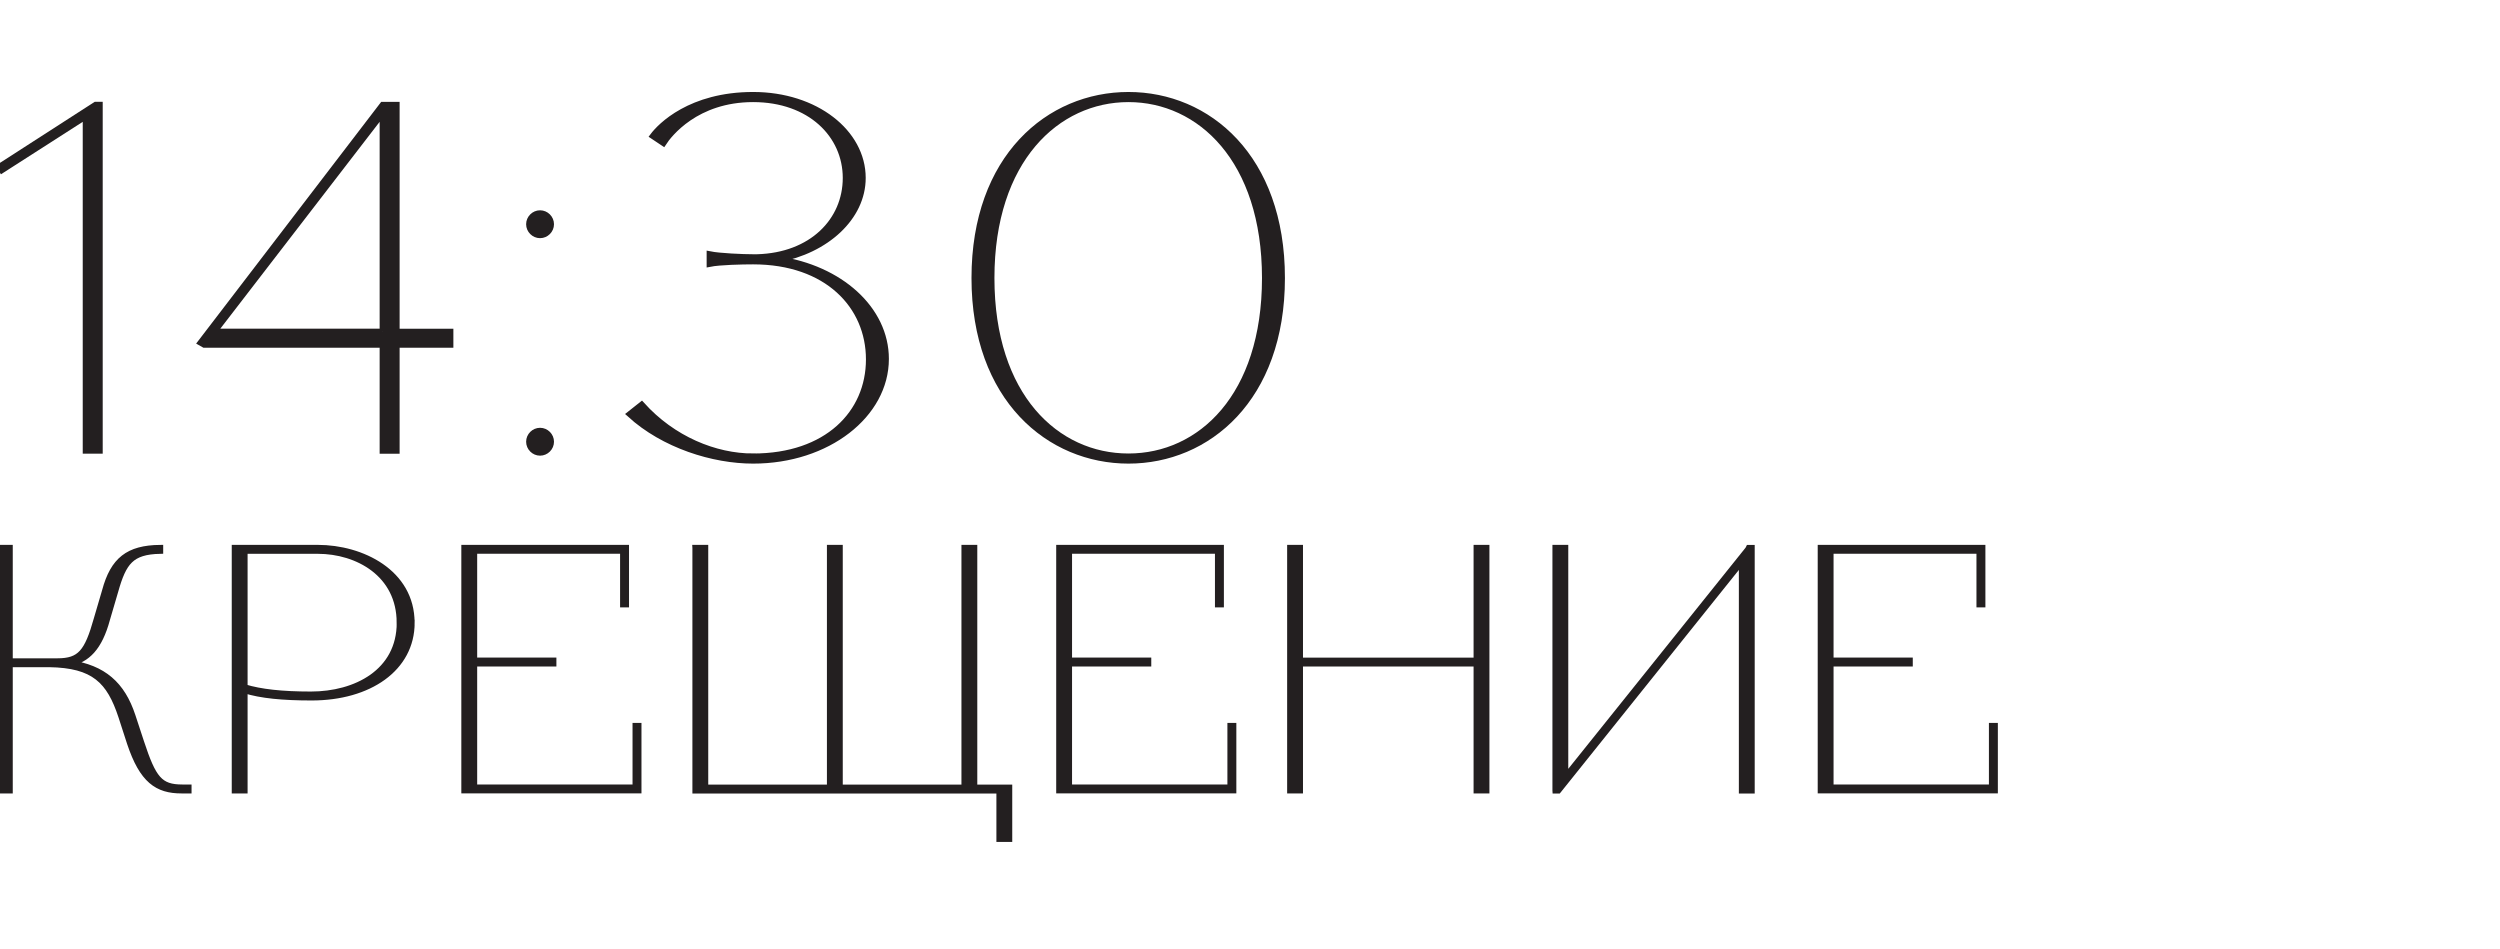
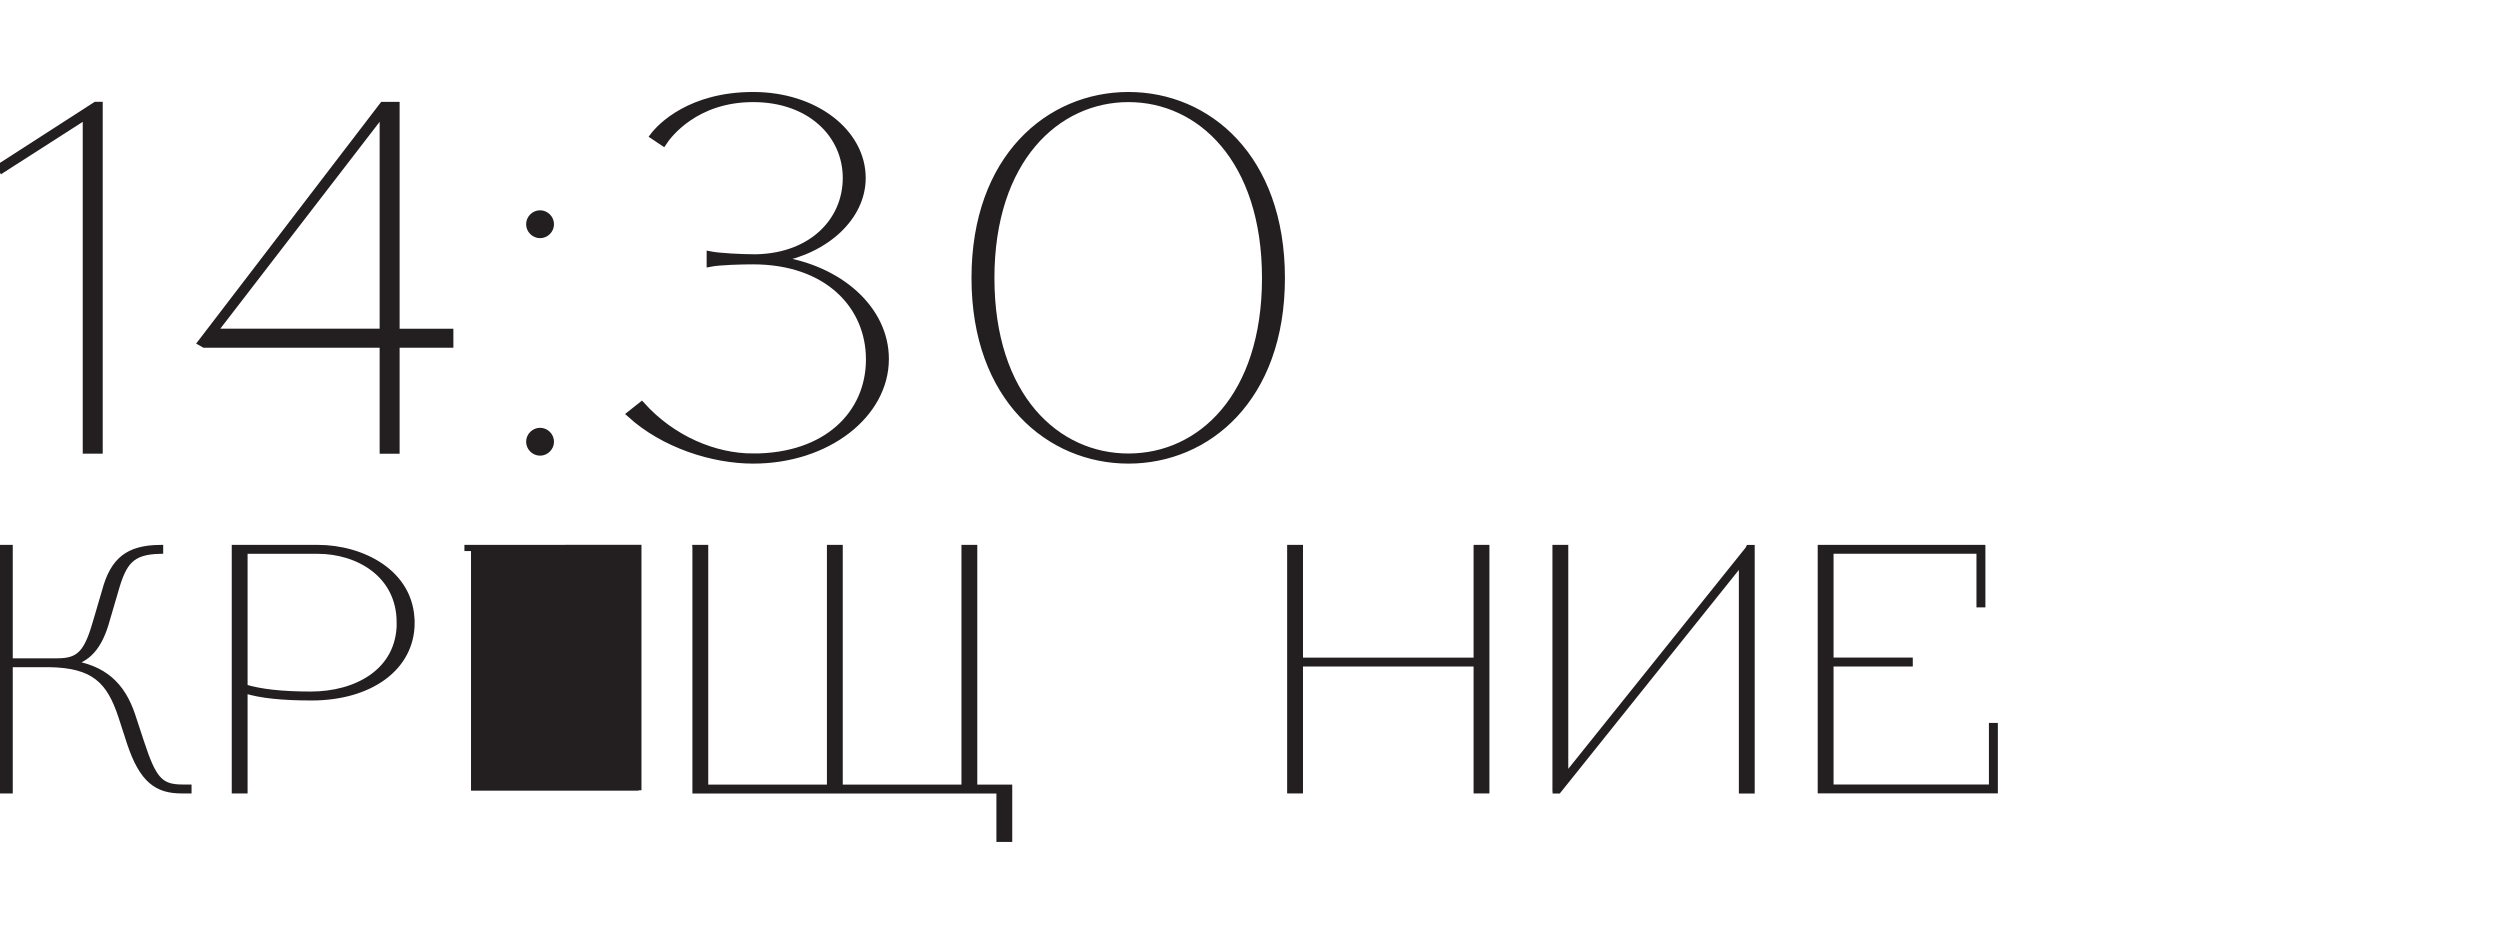
<svg xmlns="http://www.w3.org/2000/svg" id="Layer_1" data-name="Layer 1" viewBox="0 0 405.51 153.96">
  <defs>
    <style> .cls-1 { fill: #231f20; stroke: #231f20; stroke-miterlimit: 10; } </style>
  </defs>
  <g>
    <path class="cls-1" d="m0,27.01l15.52-10h.64v56.08h-2.24V18.85L.32,27.57l-.32-.56Z" />
    <path class="cls-1" d="m62.08,55.9h-28.96l-.56-.32,29.52-38.56h2.24v36.8h8.72v2.08h-8.72v17.2h-2.24v-17.2Zm0-2.08V18.29l-27.36,35.52h27.36Z" />
    <path class="cls-1" d="m87.6,34.61c.96,0,1.76.8,1.76,1.76s-.8,1.76-1.76,1.76-1.76-.8-1.76-1.76.8-1.76,1.76-1.76Zm0,35.28c.96,0,1.76.8,1.76,1.76s-.8,1.76-1.76,1.76-1.76-.8-1.76-1.76.8-1.76,1.76-1.76Z" />
    <path class="cls-1" d="m122.16,74.06c12,0,18.8-7.04,18.8-15.76s-6.8-15.92-18.8-15.92c-1.68,0-5.44.08-7.04.4v-1.52c1.6.32,5.36.48,7.04.48h.64c8.88-.24,14.4-5.92,14.4-12.88s-5.76-12.8-15.04-12.8-13.68,5.76-14.56,7.12l-1.68-1.12c1.2-1.6,6.08-6.64,16.24-6.64s17.76,6.08,17.76,13.44c0,6.4-5.92,11.76-13.76,13.2,10.08,1.44,17.52,8.08,17.52,16.16,0,9.04-9.44,16.48-21.52,16.48-6.48,0-14.48-2.48-20-7.52l1.92-1.52c5.04,5.6,11.92,8.4,18.08,8.4Z" />
    <path class="cls-1" d="m207.92,45.1c0,19.6-12.08,29.6-24.88,29.6s-24.96-10-24.96-29.6,12.08-29.68,24.96-29.68,24.88,10.08,24.88,29.68Zm-2.72,0c0-19.2-10.56-29.04-22.16-29.04s-22.24,9.84-22.24,29.04,10.56,28.96,22.24,28.96,22.16-9.76,22.16-28.96Z" />
  </g>
  <g>
    <path class="cls-1" d="m1.57,128.2H0v-39.32h1.57v18.4h7.74c3.7,0,4.88-1.46,6.39-6.84l1.35-4.6c1.35-4.99,3.76-6.9,8.92-6.96v.45c-4.71.11-5.95,1.8-7.29,6.56l-1.35,4.6c-1.23,4.54-3.2,6.51-6.06,7.07,5.5.79,8.53,3.48,10.21,8.58l1.4,4.26c1.96,5.95,3.03,7.35,6.68,7.35h1.01v.45h-1.12c-3.93,0-6.34-1.63-8.36-7.69l-1.4-4.32c-1.91-5.78-4.43-8.36-11.72-8.47H1.57v20.48Z" />
    <path class="cls-1" d="m39.66,111.93v16.27h-1.57v-39.32h13.46c7.12,0,15.2,3.98,15.2,12.12h-1.91c0-7.91-6.84-11.67-13.29-11.67h-11.89v22.16c2.58.79,6.06,1.18,10.77,1.18,7.29,0,14.42-3.65,14.42-11.67h1.91c0,7.41-6.9,12.12-16.21,12.12-4.66,0-8.25-.34-10.88-1.18Z" />
-     <path class="cls-1" d="m75.33,88.88h26.2v9.14h-.45v-8.7h-24.18v17.84h12.85v.45h-12.85v20.14h26.2v-9.99h.45v10.43h-28.22v-39.32Z" />
+     <path class="cls-1" d="m75.33,88.88h26.2v9.14h-.45v-8.7h-24.18v17.84h12.85v.45h-12.85v20.14h26.2v-9.99h.45v10.43v-39.32Z" />
    <path class="cls-1" d="m112.81,88.88h1.57v38.88h20.25v-38.88h1.57v38.88h20.25v-38.88h1.57v38.88h5.67v8.3h-1.57v-7.85h-49.31v-39.32Z" />
-     <path class="cls-1" d="m171.82,88.88h26.2v9.14h-.45v-8.7h-24.18v17.84h12.85v.45h-12.85v20.14h26.2v-9.99h.45v10.43h-28.22v-39.32Z" />
    <path class="cls-1" d="m239.52,107.61h-28.67v20.59h-1.57v-39.32h1.57v18.29h28.67v-18.29h1.57v39.32h-1.57v-20.59Z" />
    <path class="cls-1" d="m252.31,128.2v-39.32h1.57v37.25l29.68-37.02.11-.22h.45v39.32h-1.57v-37.19l-29.79,37.19h-.45Z" />
    <path class="cls-1" d="m295.34,88.88h26.2v9.14h-.45v-8.7h-24.18v17.84h12.85v.45h-12.85v20.14h26.2v-9.99h.45v10.43h-28.22v-39.32Z" />
  </g>
</svg>